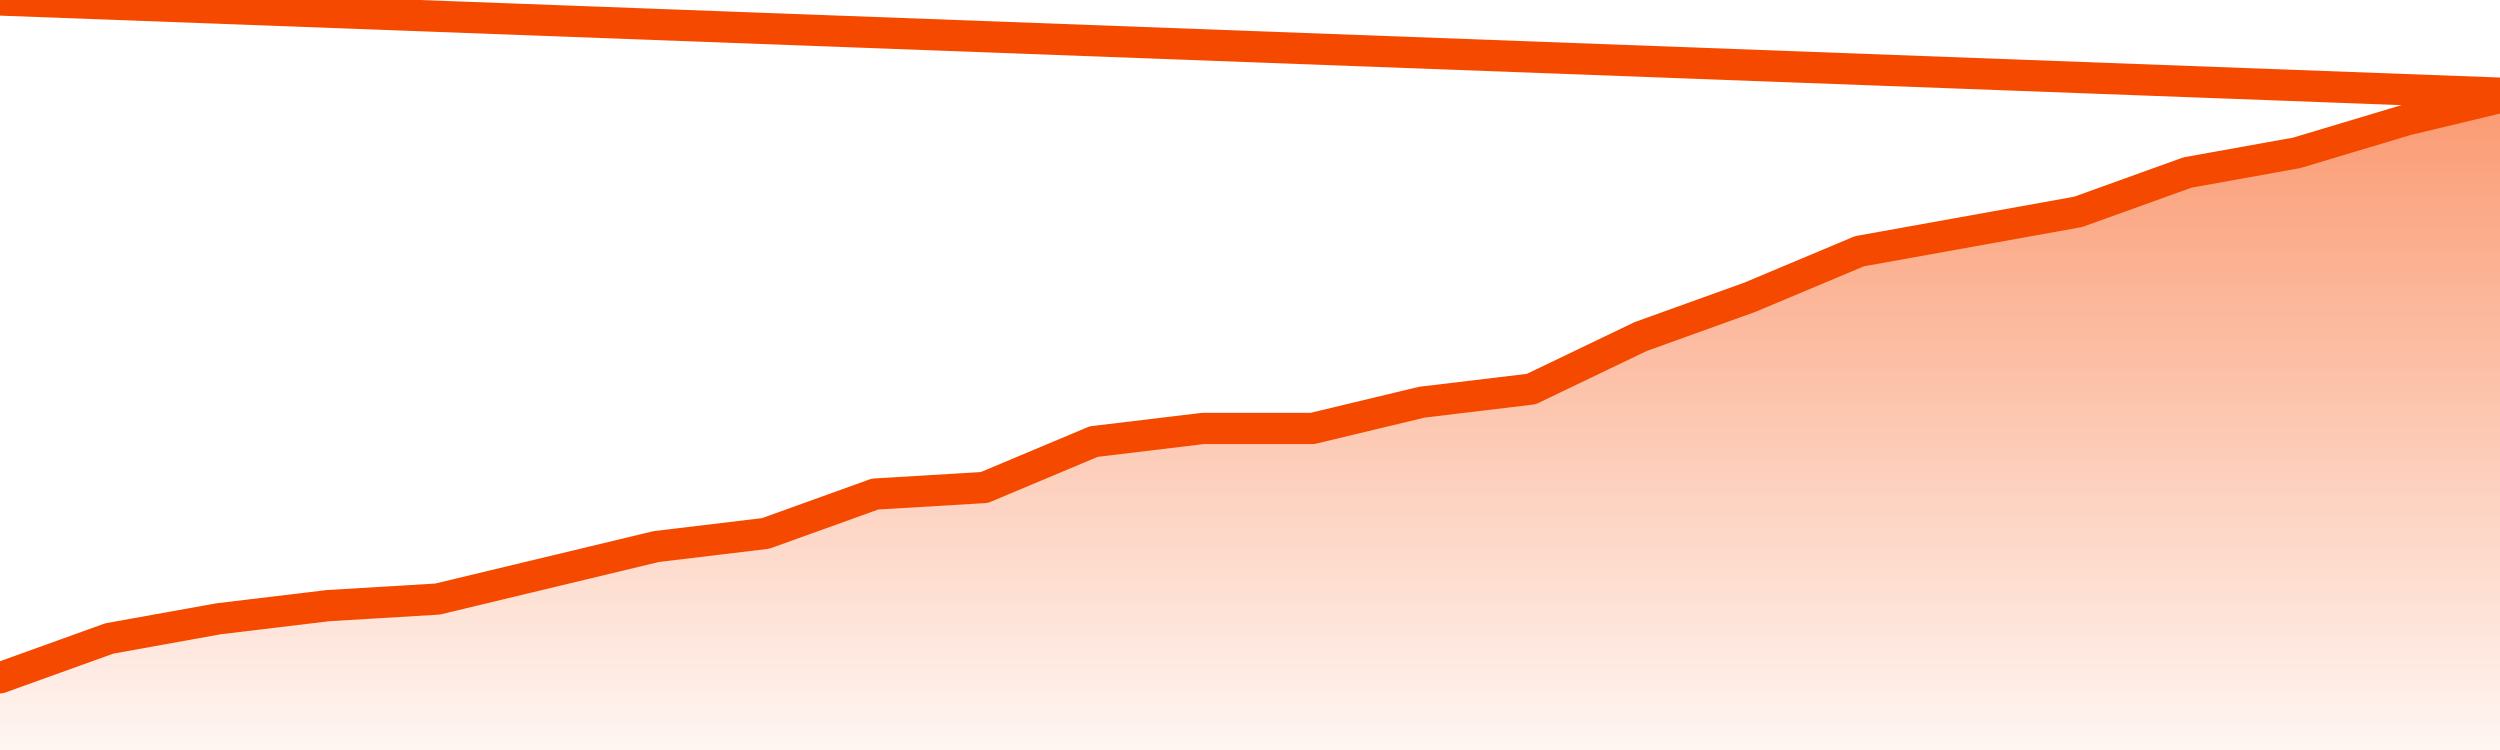
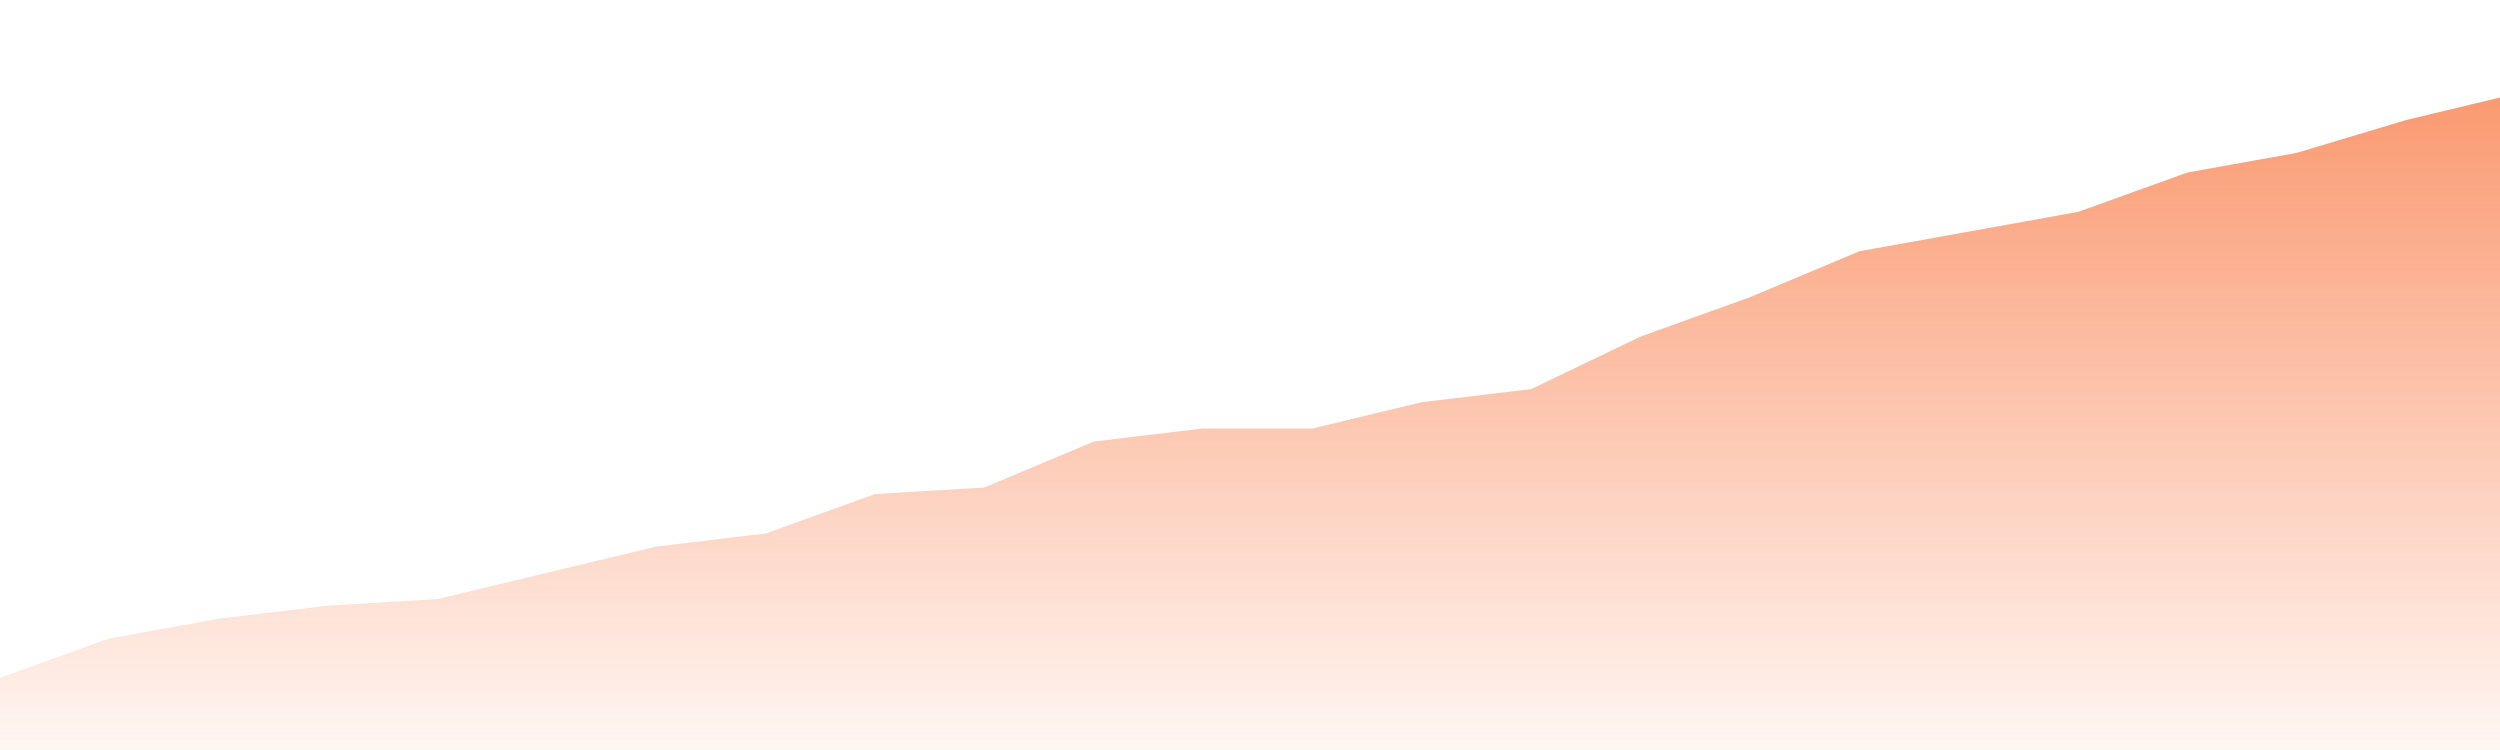
<svg xmlns="http://www.w3.org/2000/svg" version="1.1" width="80" height="24" viewBox="0 0 80 24">
  <defs>
    <linearGradient x1=".5" x2=".5" y2="1" id="gradient">
      <stop offset="0" stop-color="#F64900" />
      <stop offset="1" stop-color="#f64900" stop-opacity="0" />
    </linearGradient>
  </defs>
  <path fill="url(#gradient)" fill-opacity="0.56" stroke="none" d="M 0,26 0.0,21.69 3.5,20.43 7.0,19.8 10.5,19.38 14.0,19.17 17.5,18.33 21.0,17.49 24.5,17.07 28.0,15.81 31.5,15.6 35.0,14.13 38.5,13.71 42.0,13.71 45.5,12.87 49.0,12.45 52.5,10.77 56.0,9.51 59.5,8.04 63.0,7.41 66.5,6.78 70.0,5.52 73.5,4.89 77.0,3.84 80.5,3.0 82,26 Z" />
-   <path fill="none" stroke="#F64900" stroke-width="1" stroke-linejoin="round" stroke-linecap="round" d="M 0.0,21.69 3.5,20.43 7.0,19.8 10.5,19.38 14.0,19.17 17.5,18.33 21.0,17.49 24.5,17.07 28.0,15.81 31.5,15.6 35.0,14.13 38.5,13.71 42.0,13.71 45.5,12.87 49.0,12.45 52.5,10.77 56.0,9.51 59.5,8.04 63.0,7.41 66.5,6.78 70.0,5.52 73.5,4.89 77.0,3.84 80.5,3.0.join(' ') }" />
</svg>